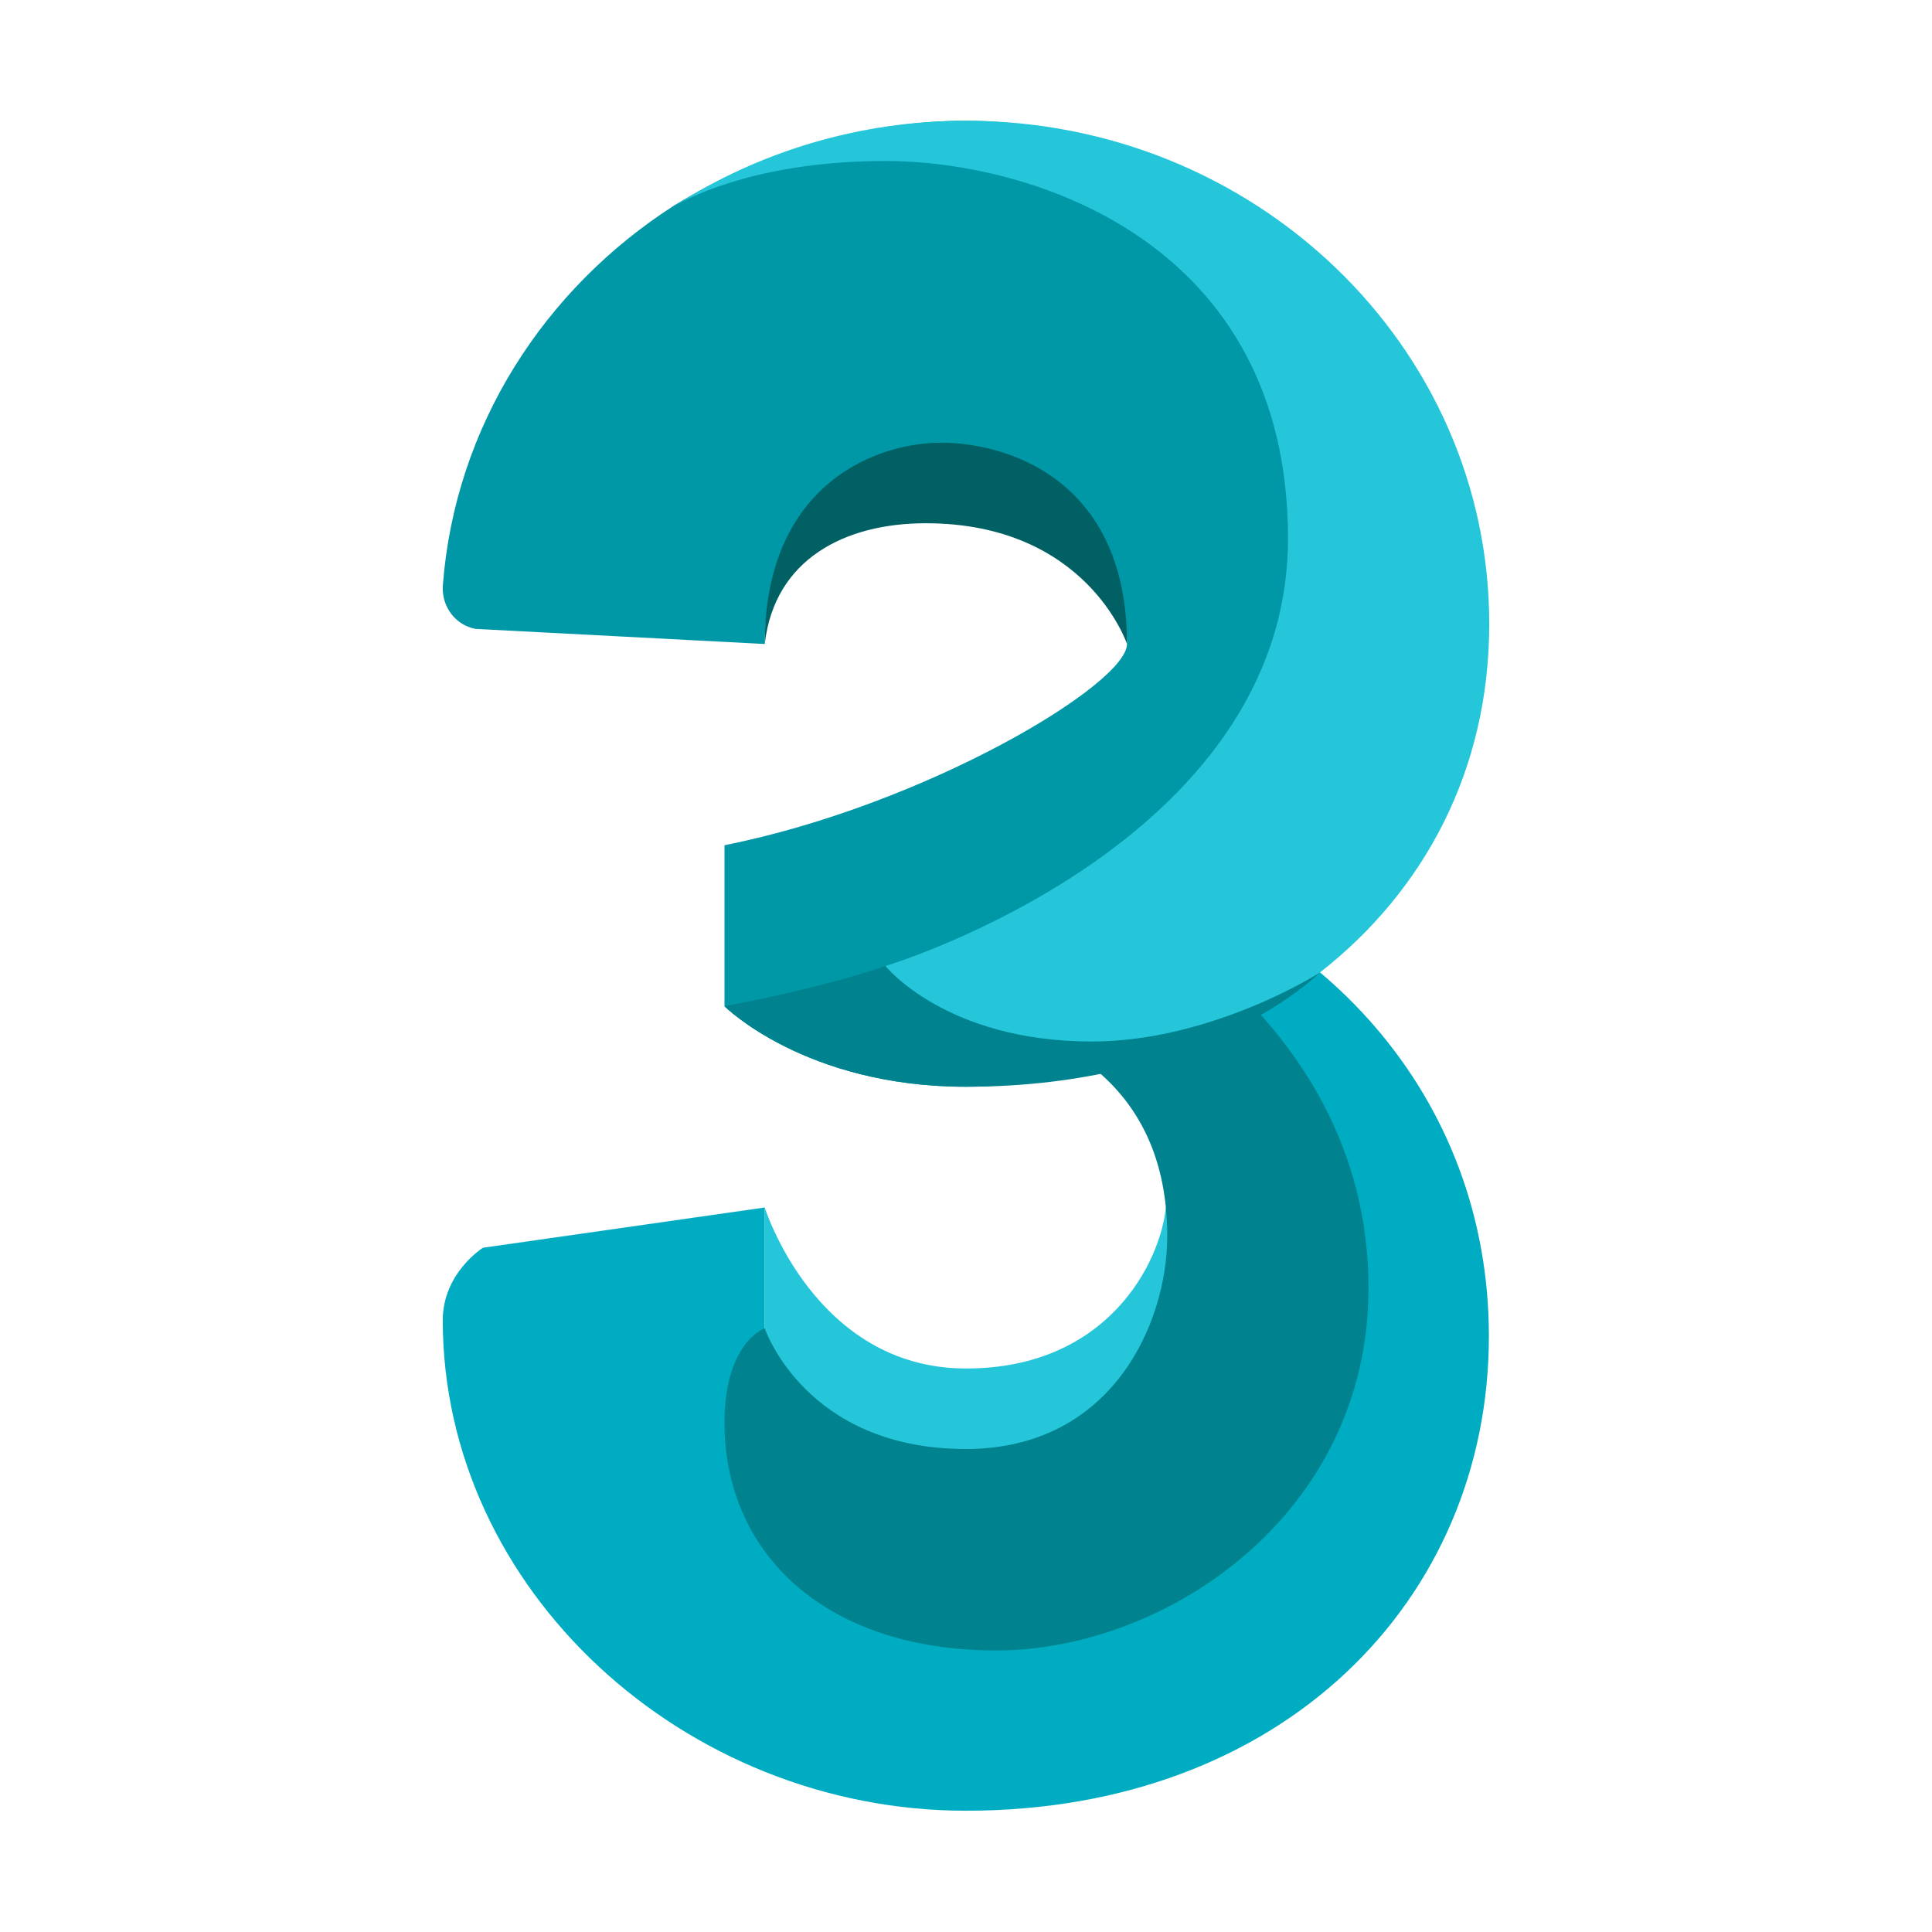
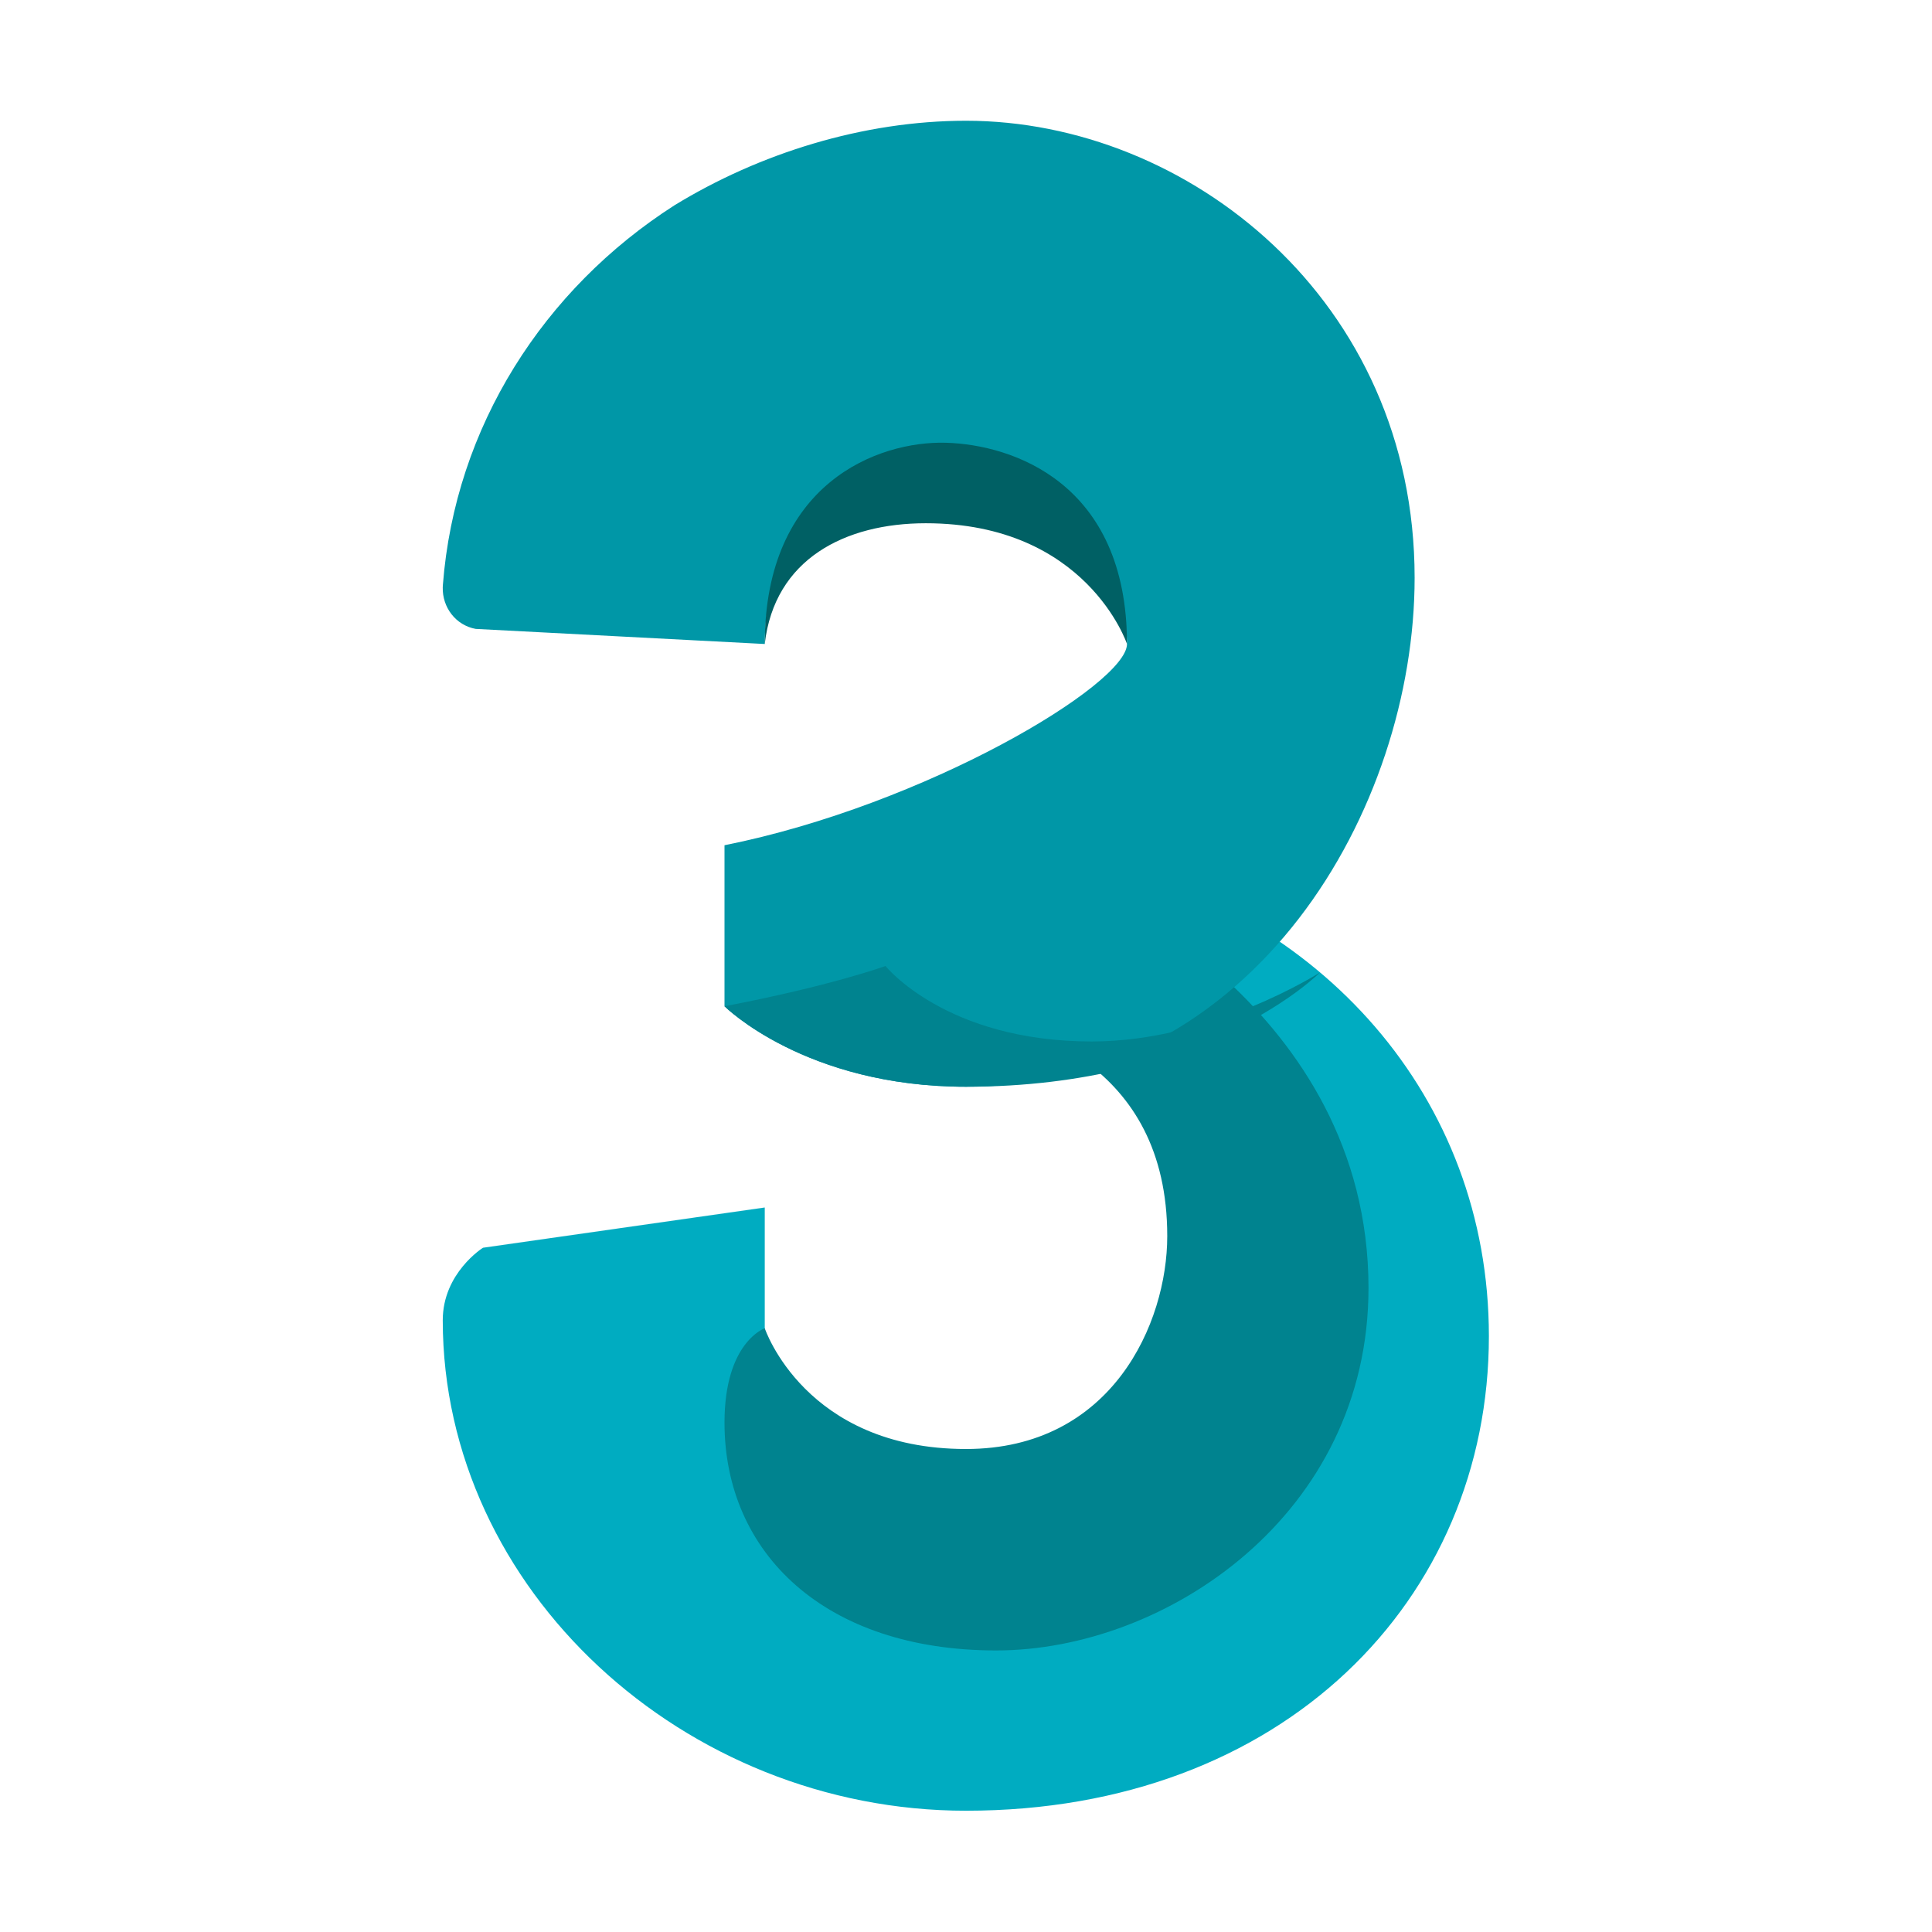
<svg xmlns="http://www.w3.org/2000/svg" viewBox="0 0 48 48" width="480px" height="480px">
-   <path fill="#00acc1" d="M27,21.339V22c0,0,5,3,5,10c0,4-3.41,7-7,7c-6,0-6-6-6-6v-3l-7,1c0,0-1.001,0.625-1,1.805 c0.006,6.695,6,12.182,13,12.182c7.875,0,12.991-5.237,12.991-11.791C36.991,27.25,32.798,22.621,27,21.339z" />
-   <path fill="#26c6da" d="M19,30v3c0,0,1,4,5,4c7,0,6.073-6.649,6-7l-1.035,0c-0.134,1.354-1.433,4-4.965,4 C20.25,34,19,30,19,30z" />
+   <path fill="#00acc1" d="M27,21.339V22c0,0,5,3,5,10c0,4-3.41,7-7,7c-6,0-6-6-6-6v-3l-7,1c0,0-1.001,0.625-1,1.805 c0.006,6.695,6,12.182,13,12.182c7.875,0,12.991-5.237,12.991-11.791C36.991,27.25,32.798,22.621,27,21.339" />
  <path fill="#00838f" d="M27,22v4.4c1.126,0.837,2,2.167,2,4.311C29,32.875,27.625,36,24,36c-4,0-5-3-5-3s-1,0.344-1,2.344 c0,3.25,2.5,5.661,6.75,5.661c4.223,0,9.25-3.38,9.25-9.005C34,25,27,22,27,22z" />
  <path fill="#0097a7" d="M24,3c-2.556,0-5.141,0.812-7.247,2.103c-3.234,2.072-5.448,5.493-5.75,9.433 c-0.001,0.019-0.002,0.038-0.003,0.057c-0.012,0.498,0.323,0.941,0.818,1.032L19,16c0-2,1-4,4-4s5,2,5,4c0,1-5,4-10,5v4c0,0,2,2,6,2 c7.18,0,11.146-6.917,11.146-12.646C35.146,7.451,29.5,3,24,3z" />
  <path fill="#006064" d="M23,13c4,0,5,3,5,3c0-4-2.842-4.954-4.5-5c-1.681-0.047-4.5,1-4.5,5C19.242,13.885,21,13,23,13z" />
  <path fill="#00838f" d="M24,27c6,0,8.796-2.841,8.796-2.841s-2.671,1.716-5.671,1.716C23.5,25.875,22,24,22,24 s-1.375,0.5-4,1C18,25,20,27,24,27z" />
-   <path fill="#26c6da" d="M24,3c-2.679,0-5.167,0.782-7.241,2.111C17.261,4.829,18.985,4,22,4c3.625,0,10,2,10,9.375 C32,21,22,24,22,24s1.5,1.875,5.125,1.875c3,0,5.671-1.716,5.671-1.716C35.38,22.138,37,19.141,37,15.5C37,8.596,31.18,3,24,3z" />
</svg>